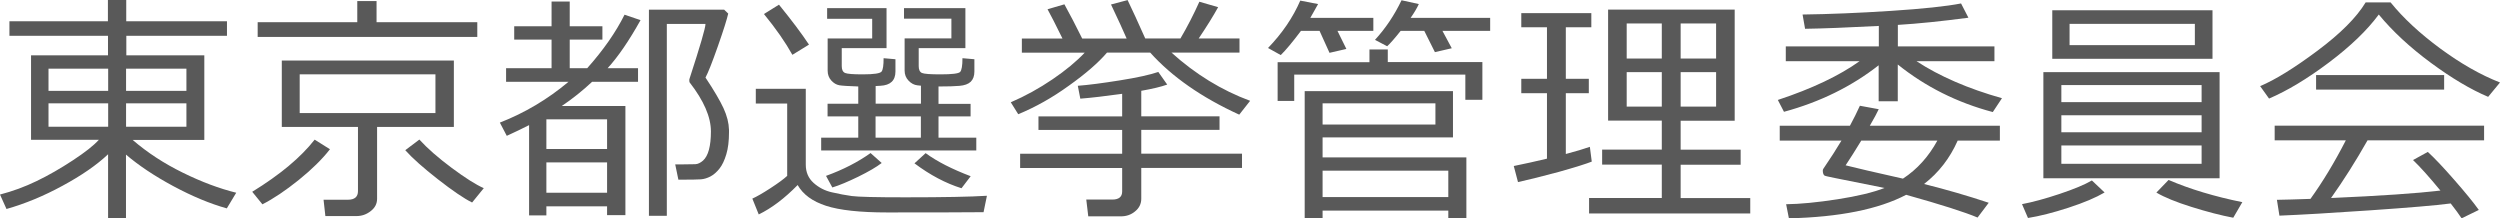
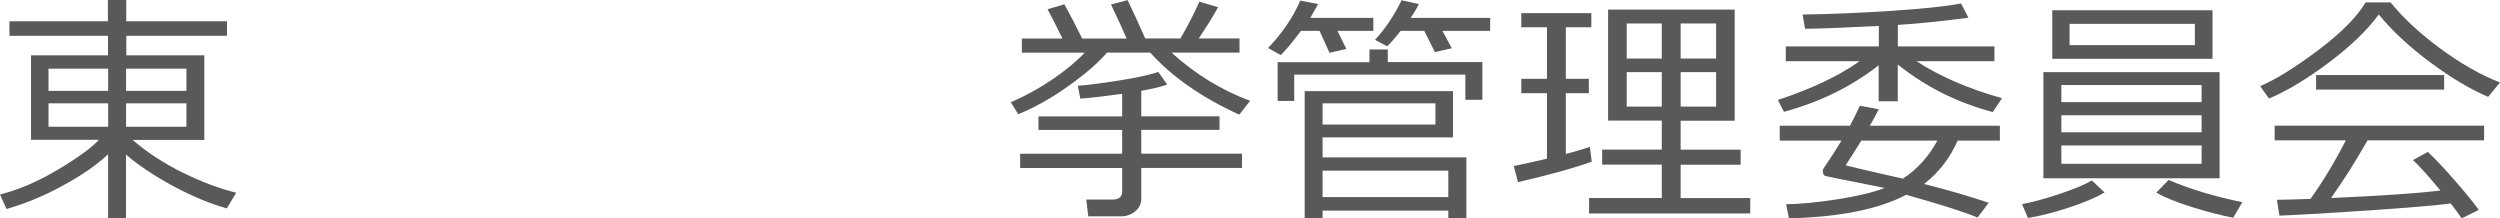
<svg xmlns="http://www.w3.org/2000/svg" id="mark" viewBox="0 0 289.13 25.25">
  <defs>
    <style>.cls-1{fill:#595959;stroke-width:0px;}</style>
  </defs>
  <path class="cls-1" d="m.75,24.17l-.75-1.67c1.46-.38,2.88-.9,4.24-1.56,1.37-.66,2.76-1.46,4.19-2.4s2.43-1.73,3-2.37H3.59V6.4h8.9v-2.26H1.09v-1.68h11.39V0h2.12v2.46h11.65v1.68h-11.64v2.26h9.02v9.78h-8.29c1.69,1.46,3.62,2.72,5.8,3.79,2.17,1.07,4.24,1.84,6.18,2.32l-1.09,1.81c-1.94-.54-4-1.4-6.2-2.58-2.19-1.18-4.01-2.4-5.46-3.64v7.34h-2.07v-7.38c-1.31,1.24-3.06,2.45-5.26,3.64-2.2,1.2-4.37,2.09-6.49,2.69Zm4.86-13.66h6.9v-2.57h-6.9v2.57Zm6.9,1.44h-6.9v2.71h6.9v-2.71Zm2.07-1.44h6.98v-2.57h-6.98s0,2.57,0,2.57Zm6.98,1.44h-6.98v2.71h6.98v-2.71Z" />
-   <path class="cls-1" d="m30.35,23.63l-1.18-1.45c3.21-1.97,5.62-3.98,7.22-6.03l1.77,1.11c-.9,1.16-2.12,2.35-3.63,3.57-1.52,1.22-2.91,2.15-4.18,2.8Zm-.55-19.36v-1.7h11.52V.12h2.23v2.45h11.65v1.7h-25.4Zm11.41,20.72h-3.58l-.21-1.89h2.81c.78,0,1.17-.33,1.17-1v-7.42h-8.81v-7.68h19.9v7.68h-8.88v8.31c0,.57-.24,1.04-.73,1.42-.49.39-1.04.58-1.67.58Zm9.15-16.39h-15.7v4.48h15.7v-4.48Zm4.24,14.82c-.95-.47-2.27-1.37-3.96-2.69s-2.95-2.44-3.77-3.36l1.63-1.23c.95,1.04,2.2,2.13,3.76,3.29,1.55,1.15,2.78,1.93,3.69,2.33l-1.35,1.66Z" />
-   <path class="cls-1" d="m70.21,23.86h-7.02v1.05h-2v-10.44c-.75.38-1.61.8-2.58,1.24l-.8-1.53c2.87-1.12,5.52-2.69,7.94-4.72h-7.22v-1.57h5.26v-3.31h-4.32v-1.54h4.32V.18h2.1v2.86h3.78v1.54h-3.78v3.31h2.02c1.87-2.1,3.31-4.16,4.32-6.19l1.85.63c-1.34,2.4-2.61,4.25-3.81,5.56h3.52v1.57h-5.31c-1.08,1.01-2.25,1.95-3.51,2.8h7.36v12.62h-2.12s0-1.02,0-1.02Zm0-6.63v-3.43h-7.02v3.43s7.02,0,7.02,0Zm-7.02,5.06h7.02v-3.51h-7.02v3.51Zm15.27-1.49l-.37-1.79h.96c.6,0,1.06-.01,1.36-.02s.6-.16.9-.42c.3-.27.53-.69.68-1.25s.23-1.27.23-2.11c0-1.68-.82-3.57-2.47-5.69-.02-.05-.03-.13-.03-.22,0-.1,0-.17.03-.21,1.22-3.75,1.84-5.86,1.84-6.32h-4.47v22.19h-2.07V1.12h8.7l.47.45c-.14.63-.53,1.88-1.19,3.76s-1.14,3.09-1.44,3.64c.98,1.47,1.67,2.65,2.08,3.53.41.89.62,1.73.64,2.52v.3c0,.98-.1,1.82-.31,2.52s-.47,1.26-.8,1.67-.68.71-1.04.9c-.37.19-.73.3-1.1.33-.37.03-1.21.04-2.53.04h-.07v.02Z" />
-   <path class="cls-1" d="m113.75,24.54c-2.03.02-5.74.03-11.13.03-3.16,0-5.53-.26-7.09-.77-1.57-.51-2.66-1.31-3.28-2.4-1.52,1.55-3.02,2.68-4.5,3.4l-.74-1.83c.51-.23,1.21-.63,2.1-1.21.89-.58,1.53-1.05,1.93-1.42v-8.37h-3.63v-1.7h5.78v8.78c0,.86.3,1.56.9,2.1.6.54,1.31.91,2.12,1.09.81.19,1.58.33,2.29.43.71.1,2.78.15,6.21.15,4.42,0,7.57-.06,9.43-.18l-.39,1.9Zm-22.11-18.2c-.8-1.44-1.89-3.01-3.29-4.72l1.74-1.08c1.47,1.81,2.63,3.35,3.47,4.62l-1.92,1.18Zm16.9,3.67v2h3.71v1.45h-3.71v2.46h4.37v1.48h-17.94v-1.48h4.29v-2.46h-3.55v-1.46h3.55v-2c-1.12-.04-1.86-.08-2.19-.14-.34-.06-.65-.24-.93-.55s-.42-.69-.42-1.14v-3.72h5.15v-2.28h-5.21V.94h6.87v4.63h-5.18v2.08c0,.42.13.68.39.79s.94.16,2.04.16c1.3,0,2.02-.11,2.18-.33.16-.22.23-.73.23-1.54l1.37.12v1.42c0,1.04-.58,1.59-1.74,1.65l-.55.03v2.04h5.24v-2.08l-.4-.04c-.38-.04-.73-.22-1.03-.54-.31-.32-.46-.71-.46-1.17v-3.72h5.41v-2.28h-5.48V.94h7.1v4.63h-5.4v2.08c0,.42.13.68.38.79.26.11.97.16,2.14.16,1.33,0,2.09-.09,2.27-.28.18-.19.27-.72.27-1.59l1.38.12v1.42c0,.51-.14.9-.42,1.18-.28.27-.72.43-1.31.48s-1.33.07-2.22.07h-.2Zm-12.28,11.67l-.73-1.34c1.96-.71,3.68-1.59,5.15-2.64l1.29,1.15c-.61.47-1.52,1-2.72,1.59-1.2.58-2.19,1-2.99,1.24Zm5-5.76h5.24v-2.46h-5.24v2.46Zm9.94,5.85c-1.83-.57-3.64-1.53-5.44-2.88l1.29-1.18c1.32.97,3.06,1.85,5.21,2.67l-1.06,1.39Z" />
  <path class="cls-1" d="m117.76,13.21l-.86-1.38c1.69-.73,3.3-1.62,4.83-2.66s2.77-2.07,3.72-3.08h-7.27v-1.63h4.7c-.79-1.6-1.36-2.73-1.73-3.39l1.95-.57c.64,1.15,1.32,2.47,2.06,3.96h5.14c-.38-.89-.99-2.21-1.81-3.94l1.92-.51c.53,1.09,1.21,2.58,2.04,4.44h4.07c.8-1.36,1.53-2.78,2.19-4.25l2.17.63c-.55,1-1.3,2.21-2.25,3.62h4.72v1.63h-7.87c2.77,2.5,5.8,4.36,9.1,5.58l-1.26,1.6c-4.35-1.99-7.78-4.38-10.3-7.18h-4.99c-1,1.17-2.46,2.44-4.4,3.82-1.92,1.39-3.88,2.49-5.87,3.31Zm11.87,11.81h-3.77l-.23-1.94h3c.77,0,1.15-.31,1.15-.94v-2.71h-11.8v-1.65h11.8v-2.75h-9.68v-1.57h9.68v-2.61c-1.95.27-3.56.46-4.84.56l-.29-1.49c1.21-.09,2.82-.3,4.83-.62,2.02-.32,3.51-.65,4.48-.98l1.03,1.46c-.69.25-1.69.49-3,.72v2.95h9.05v1.57h-9.05v2.75h11.65v1.65h-11.65v3.57c0,.58-.24,1.07-.71,1.45-.46.39-1.01.58-1.65.58Z" />
  <path class="cls-1" d="m150.46,3.57c-.99,1.31-1.77,2.25-2.34,2.8l-1.47-.82c1.64-1.7,2.88-3.52,3.73-5.48l2.06.4c-.18.34-.48.87-.9,1.6h7.29v1.5h-4.15l1.03,2.09-1.95.45-1.15-2.54s-2.15,0-2.15,0Zm7.92,3.61v-1.46h2.12v1.46h10.94v4.36h-1.97v-2.91h-19.79v3.04h-1.92v-4.48h10.62Zm9.12,18.07v-.89h-14.54v.86h-2.07v-14.68h17.15v5.35h-15.08v2.31h16.63v7.05h-2.09Zm-1.49-13.3h-13.05v2.45h13.05v-2.45Zm1.49,7.79h-14.54v3.05h14.54v-3.05Zm-5.51-16.17c-.69.87-1.21,1.46-1.56,1.78l-1.41-.74c1.22-1.33,2.25-2.86,3.07-4.58l2,.44c-.21.46-.53,1-.95,1.6h9.2v1.5h-5.52l1.08,2.01-1.95.45-1.23-2.46h-2.73Z" />
  <path class="cls-1" d="m175.56,21.06l-.49-1.86c1.25-.25,2.53-.54,3.84-.85v-7.57h-2.97v-1.67h2.97V3.15h-2.97v-1.63h8.1v1.63h-2.95v5.96h2.66v1.67h-2.66v7.03c1.17-.31,2.1-.59,2.78-.83l.22,1.71c-.63.25-1.89.65-3.78,1.18-1.9.51-3.48.91-4.75,1.19Zm16.63,1.84v-3.86h-6.9v-1.74h6.9v-3.35h-6.21V1.11h14.64v12.85h-6.25v3.35h6.94v1.74h-6.94v3.86h8.05v1.78h-18.64v-1.79h8.41Zm-4.06-16.13h4.06V2.71h-4.06v4.06Zm4.06,1.57h-4.06v3.99h4.06v-3.99Zm2.18-1.57h4.1V2.71h-4.1v4.06Zm4.1,1.57h-4.1v3.99h4.1v-3.99Z" />
  <path class="cls-1" d="m206.32,12.93l-.71-1.37c3.97-1.31,7.11-2.81,9.45-4.48h-8.53v-1.71h10.76v-2.37c-3.64.19-6.48.3-8.53.33l-.29-1.65c3.1-.04,6.5-.18,10.21-.42s6.42-.53,8.12-.86l.85,1.65c-3.12.41-5.83.69-8.16.83v2.49h11.17v1.71h-9.01c2.66,1.74,5.95,3.17,9.88,4.28l-1.06,1.6c-4.12-1.09-7.79-2.93-10.99-5.5v4.25h-2.21v-4.16c-3.13,2.45-6.78,4.25-10.95,5.38Zm14.13,9.6c-3.19,1.67-7.71,2.58-13.56,2.72l-.32-1.63c1.62-.02,3.59-.21,5.92-.57,2.33-.36,4.15-.8,5.46-1.31l-5.73-1.15c-.75-.15-1.16-.24-1.22-.29-.06-.05-.11-.12-.14-.22-.03-.1-.05-.21-.05-.33,0-.08.02-.15.05-.21.83-1.22,1.54-2.32,2.11-3.28h-7.14v-1.72h8.12c.44-.81.82-1.58,1.15-2.31l2.18.4c-.19.41-.53,1.05-1.03,1.91h15.04v1.72h-4.88c-.9,2.04-2.2,3.71-3.89,5.02,2.52.63,5.02,1.35,7.48,2.17l-1.29,1.71c-1.46-.62-4.22-1.5-8.26-2.63Zm-.37-1.87c1.65-1.08,2.97-2.55,3.98-4.4h-8.8c-.69,1.13-1.29,2.08-1.81,2.86,1.19.3,3.4.82,6.63,1.54Z" />
  <path class="cls-1" d="m234.54,25.21l-.69-1.6c1.22-.23,2.66-.62,4.34-1.18s2.92-1.08,3.74-1.56l1.47,1.39c-1,.59-2.39,1.18-4.17,1.76s-3.36.98-4.69,1.19Zm1.78-4.59v-12.28h20.38v12.28h-20.38Zm1.03-13.82V1.19h18.53v5.61s-18.53,0-18.53,0Zm1.05,5.01h16.22v-1.97h-16.22v1.97Zm0,3.49h16.22v-1.97h-16.22v1.97Zm16.22,1.52h-16.22v2.12h16.22v-2.12Zm-.78-14.06h-14.49v2.46h14.49v-2.46h0Zm4.44,22.42c-1.43-.27-3.04-.69-4.83-1.25s-3.13-1.11-4.06-1.66l1.41-1.46c2.49,1.07,5.33,1.92,8.53,2.57l-1.05,1.8Z" />
  <path class="cls-1" d="m287.76,11.2c-2.01-.85-4.22-2.16-6.63-3.94-2.41-1.78-4.42-3.64-6.02-5.58-1.35,1.83-3.28,3.68-5.78,5.56s-4.81,3.26-6.91,4.16l-1.03-1.44c1.74-.73,3.94-2.09,6.61-4.08,2.67-1.99,4.54-3.86,5.59-5.6h2.89c1.45,1.8,3.37,3.58,5.74,5.33,2.38,1.75,4.68,3.06,6.91,3.93l-1.37,1.66Zm-24.14,13.74l-.29-1.83c.98-.02,2.27-.05,3.88-.11,1.42-1.97,2.78-4.22,4.09-6.77h-8.23v-1.7h24.22v1.7h-13.48c-1.37,2.42-2.78,4.64-4.22,6.67,5.72-.25,9.94-.54,12.65-.86-1.31-1.59-2.36-2.76-3.17-3.53l1.71-.94c.77.7,1.79,1.78,3.06,3.23,1.27,1.45,2.22,2.61,2.84,3.48l-1.99.97c-.3-.46-.72-1.03-1.26-1.72-1.75.23-4.88.49-9.38.8s-7.96.51-10.43.61Zm4.24-14.58v-1.68h14.81v1.68h-14.81Z" />
</svg>